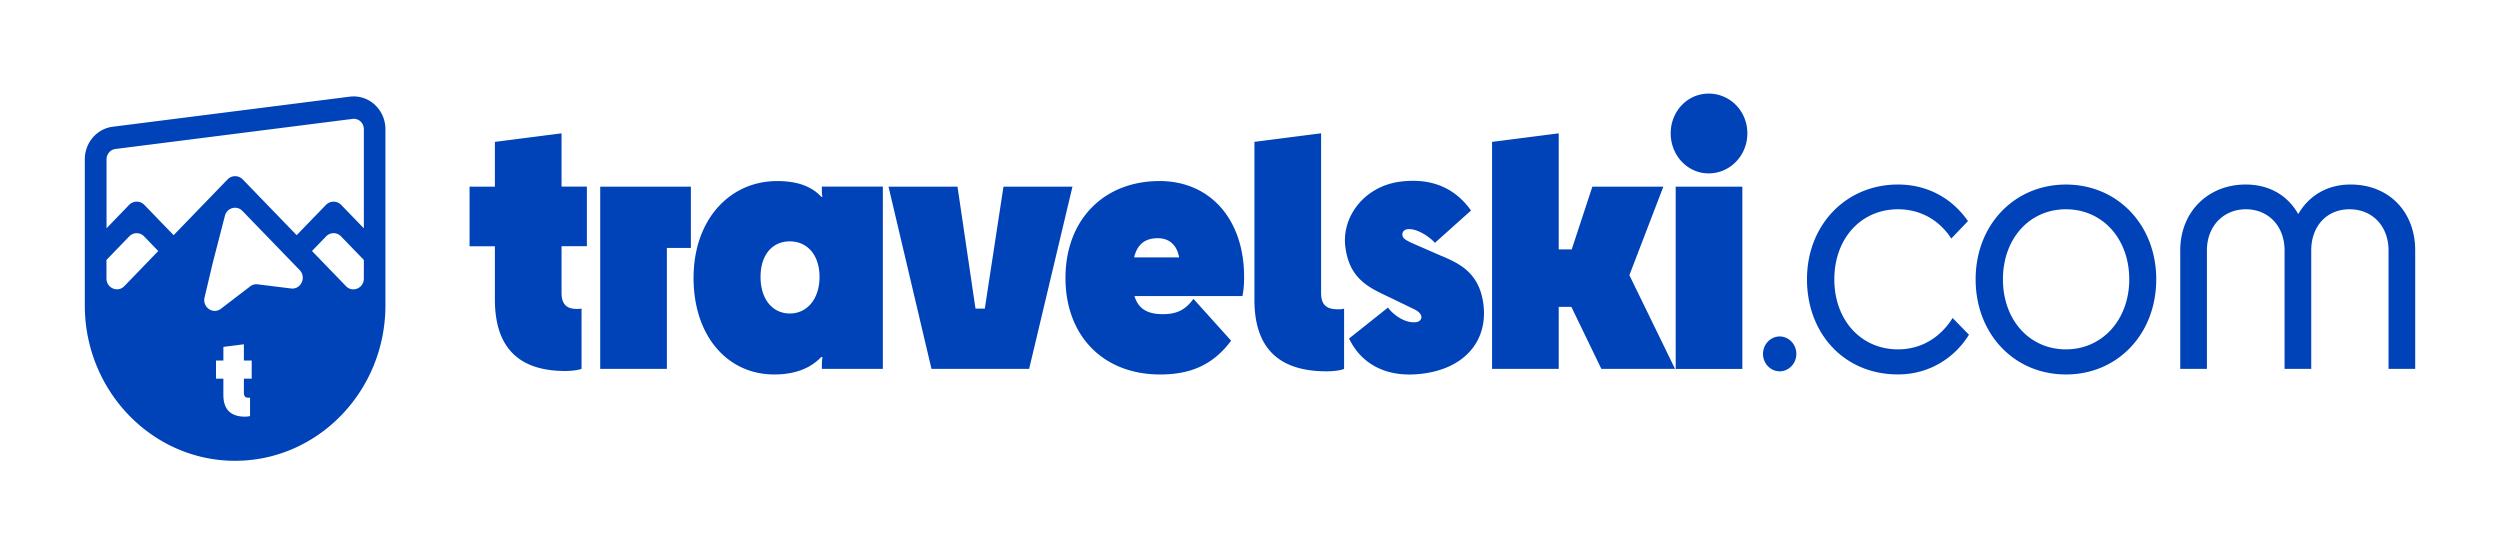
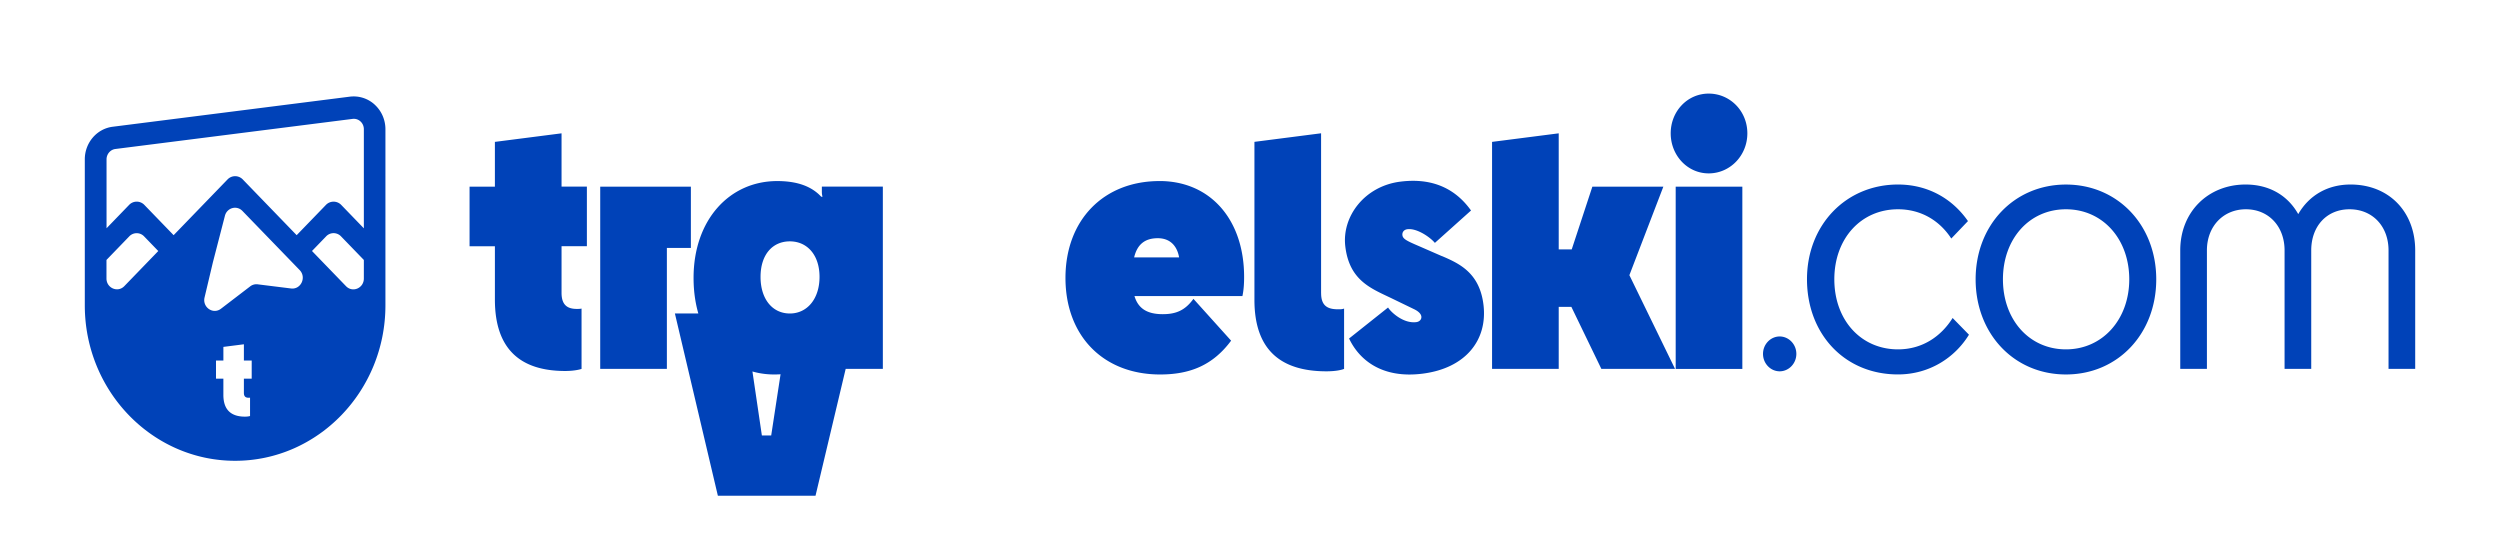
<svg xmlns="http://www.w3.org/2000/svg" width="239" height="53" fill="none" viewBox="0 0 239 53">
-   <path fill="#0042B8" d="m34.784 21.827-2.162-2.236a1.015 1.015 0 0 0-1.464 0l-2.797 2.892-5.15-5.326a1.017 1.017 0 0 0-.731-.314c-.273 0-.539.113-.73.314l-5.151 5.326-2.797-2.892a1.017 1.017 0 0 0-.73-.314c-.273 0-.54.112-.731.314l-2.156 2.23v-6.588c0-.503.366-.93.849-.99l22.67-2.876a.932.932 0 0 1 .756.24c.21.192.324.458.324.747v9.47zm0 4.8c0 .922-1.078 1.384-1.706.73l-3.252-3.362 1.356-1.403a.979.979 0 0 1 1.416 0l2.186 2.26zm-6.956.951-3.192-.397a.98.98 0 0 0-.716.195l-2.797 2.14c-.752.576-1.79-.138-1.567-1.08l.796-3.359 1.15-4.448c.198-.769 1.127-1.028 1.672-.465l3.15 3.254 2.325 2.402c.672.695.118 1.877-.827 1.758m-3.76 8.621h-.746v1.358c0 .375.195.468.452.468.05 0 .09 0 .137-.01v1.755c-.09.032-.267.061-.48.061-1.344 0-2.07-.66-2.07-2.078v-1.554h-.705v-1.732h.706v-1.304l1.96-.25v1.554h.747zm-12.177-8.845c-.628.65-1.706.189-1.706-.73V24.85l2.18-2.255a.979.979 0 0 1 1.415 0l1.357 1.403zm23.94-17.348a2.975 2.975 0 0 0-2.382-.765l-22.67 2.876c-1.52.192-2.666 1.53-2.666 3.116v13.96c0 8.195 6.448 14.859 14.37 14.859 7.922 0 14.37-6.668 14.37-14.86V12.357c0-.9-.372-1.755-1.026-2.351M168.544 33.832c0-.931.734-1.666 1.593-1.666.86 0 1.594.735 1.594 1.666 0 .932-.734 1.666-1.594 1.666-.859 0-1.593-.734-1.593-1.666M186.544 22.805c-1.082-1.666-2.836-2.798-5.097-2.798-3.536 0-6.085 2.798-6.085 6.696 0 3.898 2.549 6.696 6.085 6.696 2.357 0 4.141-1.265 5.224-2.999l1.562 1.598c-1.37 2.232-3.823 3.798-6.786 3.798-5.129 0-8.699-3.898-8.699-9.096s3.728-9.06 8.699-9.06c2.802 0 5.162 1.3 6.69 3.496l-1.593 1.666zM188.87 26.703c0-5.198 3.697-9.06 8.634-9.06s8.633 3.865 8.633 9.06-3.662 9.096-8.633 9.096c-4.971 0-8.634-3.898-8.634-9.096m14.687 0c0-3.865-2.548-6.696-6.053-6.696s-6.023 2.83-6.023 6.696c0 3.866 2.518 6.696 6.023 6.696s6.053-2.866 6.053-6.696M230.893 35.265h-2.549V23.937c0-2.3-1.528-3.93-3.727-3.93-2.2 0-3.663 1.634-3.663 3.93v11.328h-2.549V23.937c0-2.3-1.528-3.93-3.696-3.93-2.169 0-3.728 1.634-3.728 3.93v11.328h-2.549V23.937c0-3.697 2.676-6.297 6.246-6.297 2.295 0 4.046 1.067 5.033 2.83 1.02-1.766 2.771-2.83 5.001-2.83 3.663 0 6.181 2.597 6.181 6.297zM57.38 35.266h6.373V23.705h2.295v-5.862h-8.667zM78.57 18.342c0 .2.03.365.065.465h-.127c-.956-1.031-2.357-1.497-4.207-1.497-4.556 0-7.996 3.697-7.996 9.26 0 5.564 3.251 9.23 7.711 9.23 1.881 0 3.41-.534 4.492-1.667h.127a3.262 3.262 0 0 0-.065.634v.498h5.83V17.84h-5.83v.498zM75.51 29.97c-1.657 0-2.802-1.365-2.802-3.5 0-2.134 1.148-3.396 2.802-3.396 1.655 0 2.837 1.3 2.837 3.396 0 2.097-1.178 3.5-2.837 3.5M95.932 17.843l-1.784 11.662h-.891l-1.72-11.662h-6.595l4.108 17.423h9.335l4.142-17.423zM110.845 17.31c-5.351 0-8.986 3.733-8.986 9.26 0 5.529 3.601 9.23 9.048 9.23 2.837 0 5.033-.868 6.787-3.232l-3.601-3.998c-.795 1.1-1.658 1.465-2.932 1.465-1.528 0-2.357-.566-2.707-1.734h10.322c.127-.598.161-1.2.161-1.834 0-5.463-3.217-9.16-8.092-9.16zm-2.422 7.297c.288-1.2.987-1.834 2.261-1.834 1.179 0 1.847.734 2.039 1.834zM137.834 24.481l-2.199-.96c-1.148-.492-1.525-.677-1.565-1.042-.031-.265.13-.521.479-.566.885-.114 2.141.73 2.626 1.307l3.455-3.096c-1.228-1.72-3.266-3.206-6.774-2.756-3.415.44-5.58 3.335-5.246 6.178.38 3.241 2.431 4.018 4.368 4.943l2.245 1.087c.477.24.635.488.659.686.031.265-.167.491-.482.533-1.265.162-2.459-.993-2.701-1.397l-3.727 2.963c.94 1.992 3.087 3.865 7.04 3.36 4.111-.527 6.202-3.211 5.812-6.553-.361-3.076-2.295-3.969-3.984-4.69zM166.568 17.843h-6.372V35.27h6.372zM163.351 8.948c-2.039 0-3.632 1.698-3.632 3.798 0 2.099 1.593 3.83 3.632 3.83 2.038 0 3.696-1.699 3.696-3.83 0-2.132-1.658-3.798-3.696-3.798M155.769 26.306l3.248-8.463h-6.787l-1.973 5.998h-1.244V12.746l-6.372.818v21.702h6.372v-5.93h1.21l2.867 5.93h7.044zM126.296 28.036V12.742l-6.372.819v15.106c0 4.664 2.388 6.831 6.883 6.831.764 0 1.37-.1 1.688-.232V29.5c-.191.068-.349.068-.572.068-.925 0-1.624-.265-1.624-1.533zM53.684 12.746l-6.372.818v4.28H44.89v5.696h2.422v5.098c0 4.664 2.357 6.828 6.722 6.828.702 0 1.274-.1 1.562-.2V29.5c-.158.033-.288.033-.445.033-.83 0-1.467-.301-1.467-1.534v-4.463h2.422V17.84h-2.422v-5.098z" />
+   <path fill="#0042B8" d="m34.784 21.827-2.162-2.236a1.015 1.015 0 0 0-1.464 0l-2.797 2.892-5.15-5.326a1.017 1.017 0 0 0-.731-.314c-.273 0-.539.113-.73.314l-5.151 5.326-2.797-2.892a1.017 1.017 0 0 0-.73-.314c-.273 0-.54.112-.731.314l-2.156 2.23v-6.588c0-.503.366-.93.849-.99l22.67-2.876a.932.932 0 0 1 .756.24c.21.192.324.458.324.747v9.47zm0 4.8c0 .922-1.078 1.384-1.706.73l-3.252-3.362 1.356-1.403a.979.979 0 0 1 1.416 0l2.186 2.26zm-6.956.951-3.192-.397a.98.98 0 0 0-.716.195l-2.797 2.14c-.752.576-1.79-.138-1.567-1.08l.796-3.359 1.15-4.448c.198-.769 1.127-1.028 1.672-.465l3.15 3.254 2.325 2.402c.672.695.118 1.877-.827 1.758m-3.76 8.621h-.746v1.358c0 .375.195.468.452.468.05 0 .09 0 .137-.01v1.755c-.09.032-.267.061-.48.061-1.344 0-2.07-.66-2.07-2.078v-1.554h-.705v-1.732h.706v-1.304l1.96-.25v1.554h.747zm-12.177-8.845c-.628.65-1.706.189-1.706-.73V24.85l2.18-2.255a.979.979 0 0 1 1.415 0l1.357 1.403zm23.94-17.348a2.975 2.975 0 0 0-2.382-.765l-22.67 2.876c-1.52.192-2.666 1.53-2.666 3.116v13.96c0 8.195 6.448 14.859 14.37 14.859 7.922 0 14.37-6.668 14.37-14.86V12.357c0-.9-.372-1.755-1.026-2.351M168.544 33.832c0-.931.734-1.666 1.593-1.666.86 0 1.594.735 1.594 1.666 0 .932-.734 1.666-1.594 1.666-.859 0-1.593-.734-1.593-1.666M186.544 22.805c-1.082-1.666-2.836-2.798-5.097-2.798-3.536 0-6.085 2.798-6.085 6.696 0 3.898 2.549 6.696 6.085 6.696 2.357 0 4.141-1.265 5.224-2.999l1.562 1.598c-1.37 2.232-3.823 3.798-6.786 3.798-5.129 0-8.699-3.898-8.699-9.096s3.728-9.06 8.699-9.06c2.802 0 5.162 1.3 6.69 3.496l-1.593 1.666zM188.87 26.703c0-5.198 3.697-9.06 8.634-9.06s8.633 3.865 8.633 9.06-3.662 9.096-8.633 9.096c-4.971 0-8.634-3.898-8.634-9.096m14.687 0c0-3.865-2.548-6.696-6.053-6.696s-6.023 2.83-6.023 6.696c0 3.866 2.518 6.696 6.023 6.696s6.053-2.866 6.053-6.696M230.893 35.265h-2.549V23.937c0-2.3-1.528-3.93-3.727-3.93-2.2 0-3.663 1.634-3.663 3.93v11.328h-2.549V23.937c0-2.3-1.528-3.93-3.696-3.93-2.169 0-3.728 1.634-3.728 3.93v11.328h-2.549V23.937c0-3.697 2.676-6.297 6.246-6.297 2.295 0 4.046 1.067 5.033 2.83 1.02-1.766 2.771-2.83 5.001-2.83 3.663 0 6.181 2.597 6.181 6.297zM57.38 35.266h6.373V23.705h2.295v-5.862h-8.667zM78.57 18.342c0 .2.03.365.065.465h-.127c-.956-1.031-2.357-1.497-4.207-1.497-4.556 0-7.996 3.697-7.996 9.26 0 5.564 3.251 9.23 7.711 9.23 1.881 0 3.41-.534 4.492-1.667h.127a3.262 3.262 0 0 0-.065.634v.498h5.83V17.84h-5.83v.498zM75.51 29.97c-1.657 0-2.802-1.365-2.802-3.5 0-2.134 1.148-3.396 2.802-3.396 1.655 0 2.837 1.3 2.837 3.396 0 2.097-1.178 3.5-2.837 3.5l-1.784 11.662h-.891l-1.72-11.662h-6.595l4.108 17.423h9.335l4.142-17.423zM110.845 17.31c-5.351 0-8.986 3.733-8.986 9.26 0 5.529 3.601 9.23 9.048 9.23 2.837 0 5.033-.868 6.787-3.232l-3.601-3.998c-.795 1.1-1.658 1.465-2.932 1.465-1.528 0-2.357-.566-2.707-1.734h10.322c.127-.598.161-1.2.161-1.834 0-5.463-3.217-9.16-8.092-9.16zm-2.422 7.297c.288-1.2.987-1.834 2.261-1.834 1.179 0 1.847.734 2.039 1.834zM137.834 24.481l-2.199-.96c-1.148-.492-1.525-.677-1.565-1.042-.031-.265.13-.521.479-.566.885-.114 2.141.73 2.626 1.307l3.455-3.096c-1.228-1.72-3.266-3.206-6.774-2.756-3.415.44-5.58 3.335-5.246 6.178.38 3.241 2.431 4.018 4.368 4.943l2.245 1.087c.477.24.635.488.659.686.031.265-.167.491-.482.533-1.265.162-2.459-.993-2.701-1.397l-3.727 2.963c.94 1.992 3.087 3.865 7.04 3.36 4.111-.527 6.202-3.211 5.812-6.553-.361-3.076-2.295-3.969-3.984-4.69zM166.568 17.843h-6.372V35.27h6.372zM163.351 8.948c-2.039 0-3.632 1.698-3.632 3.798 0 2.099 1.593 3.83 3.632 3.83 2.038 0 3.696-1.699 3.696-3.83 0-2.132-1.658-3.798-3.696-3.798M155.769 26.306l3.248-8.463h-6.787l-1.973 5.998h-1.244V12.746l-6.372.818v21.702h6.372v-5.93h1.21l2.867 5.93h7.044zM126.296 28.036V12.742l-6.372.819v15.106c0 4.664 2.388 6.831 6.883 6.831.764 0 1.37-.1 1.688-.232V29.5c-.191.068-.349.068-.572.068-.925 0-1.624-.265-1.624-1.533zM53.684 12.746l-6.372.818v4.28H44.89v5.696h2.422v5.098c0 4.664 2.357 6.828 6.722 6.828.702 0 1.274-.1 1.562-.2V29.5c-.158.033-.288.033-.445.033-.83 0-1.467-.301-1.467-1.534v-4.463h2.422V17.84h-2.422v-5.098z" />
</svg>